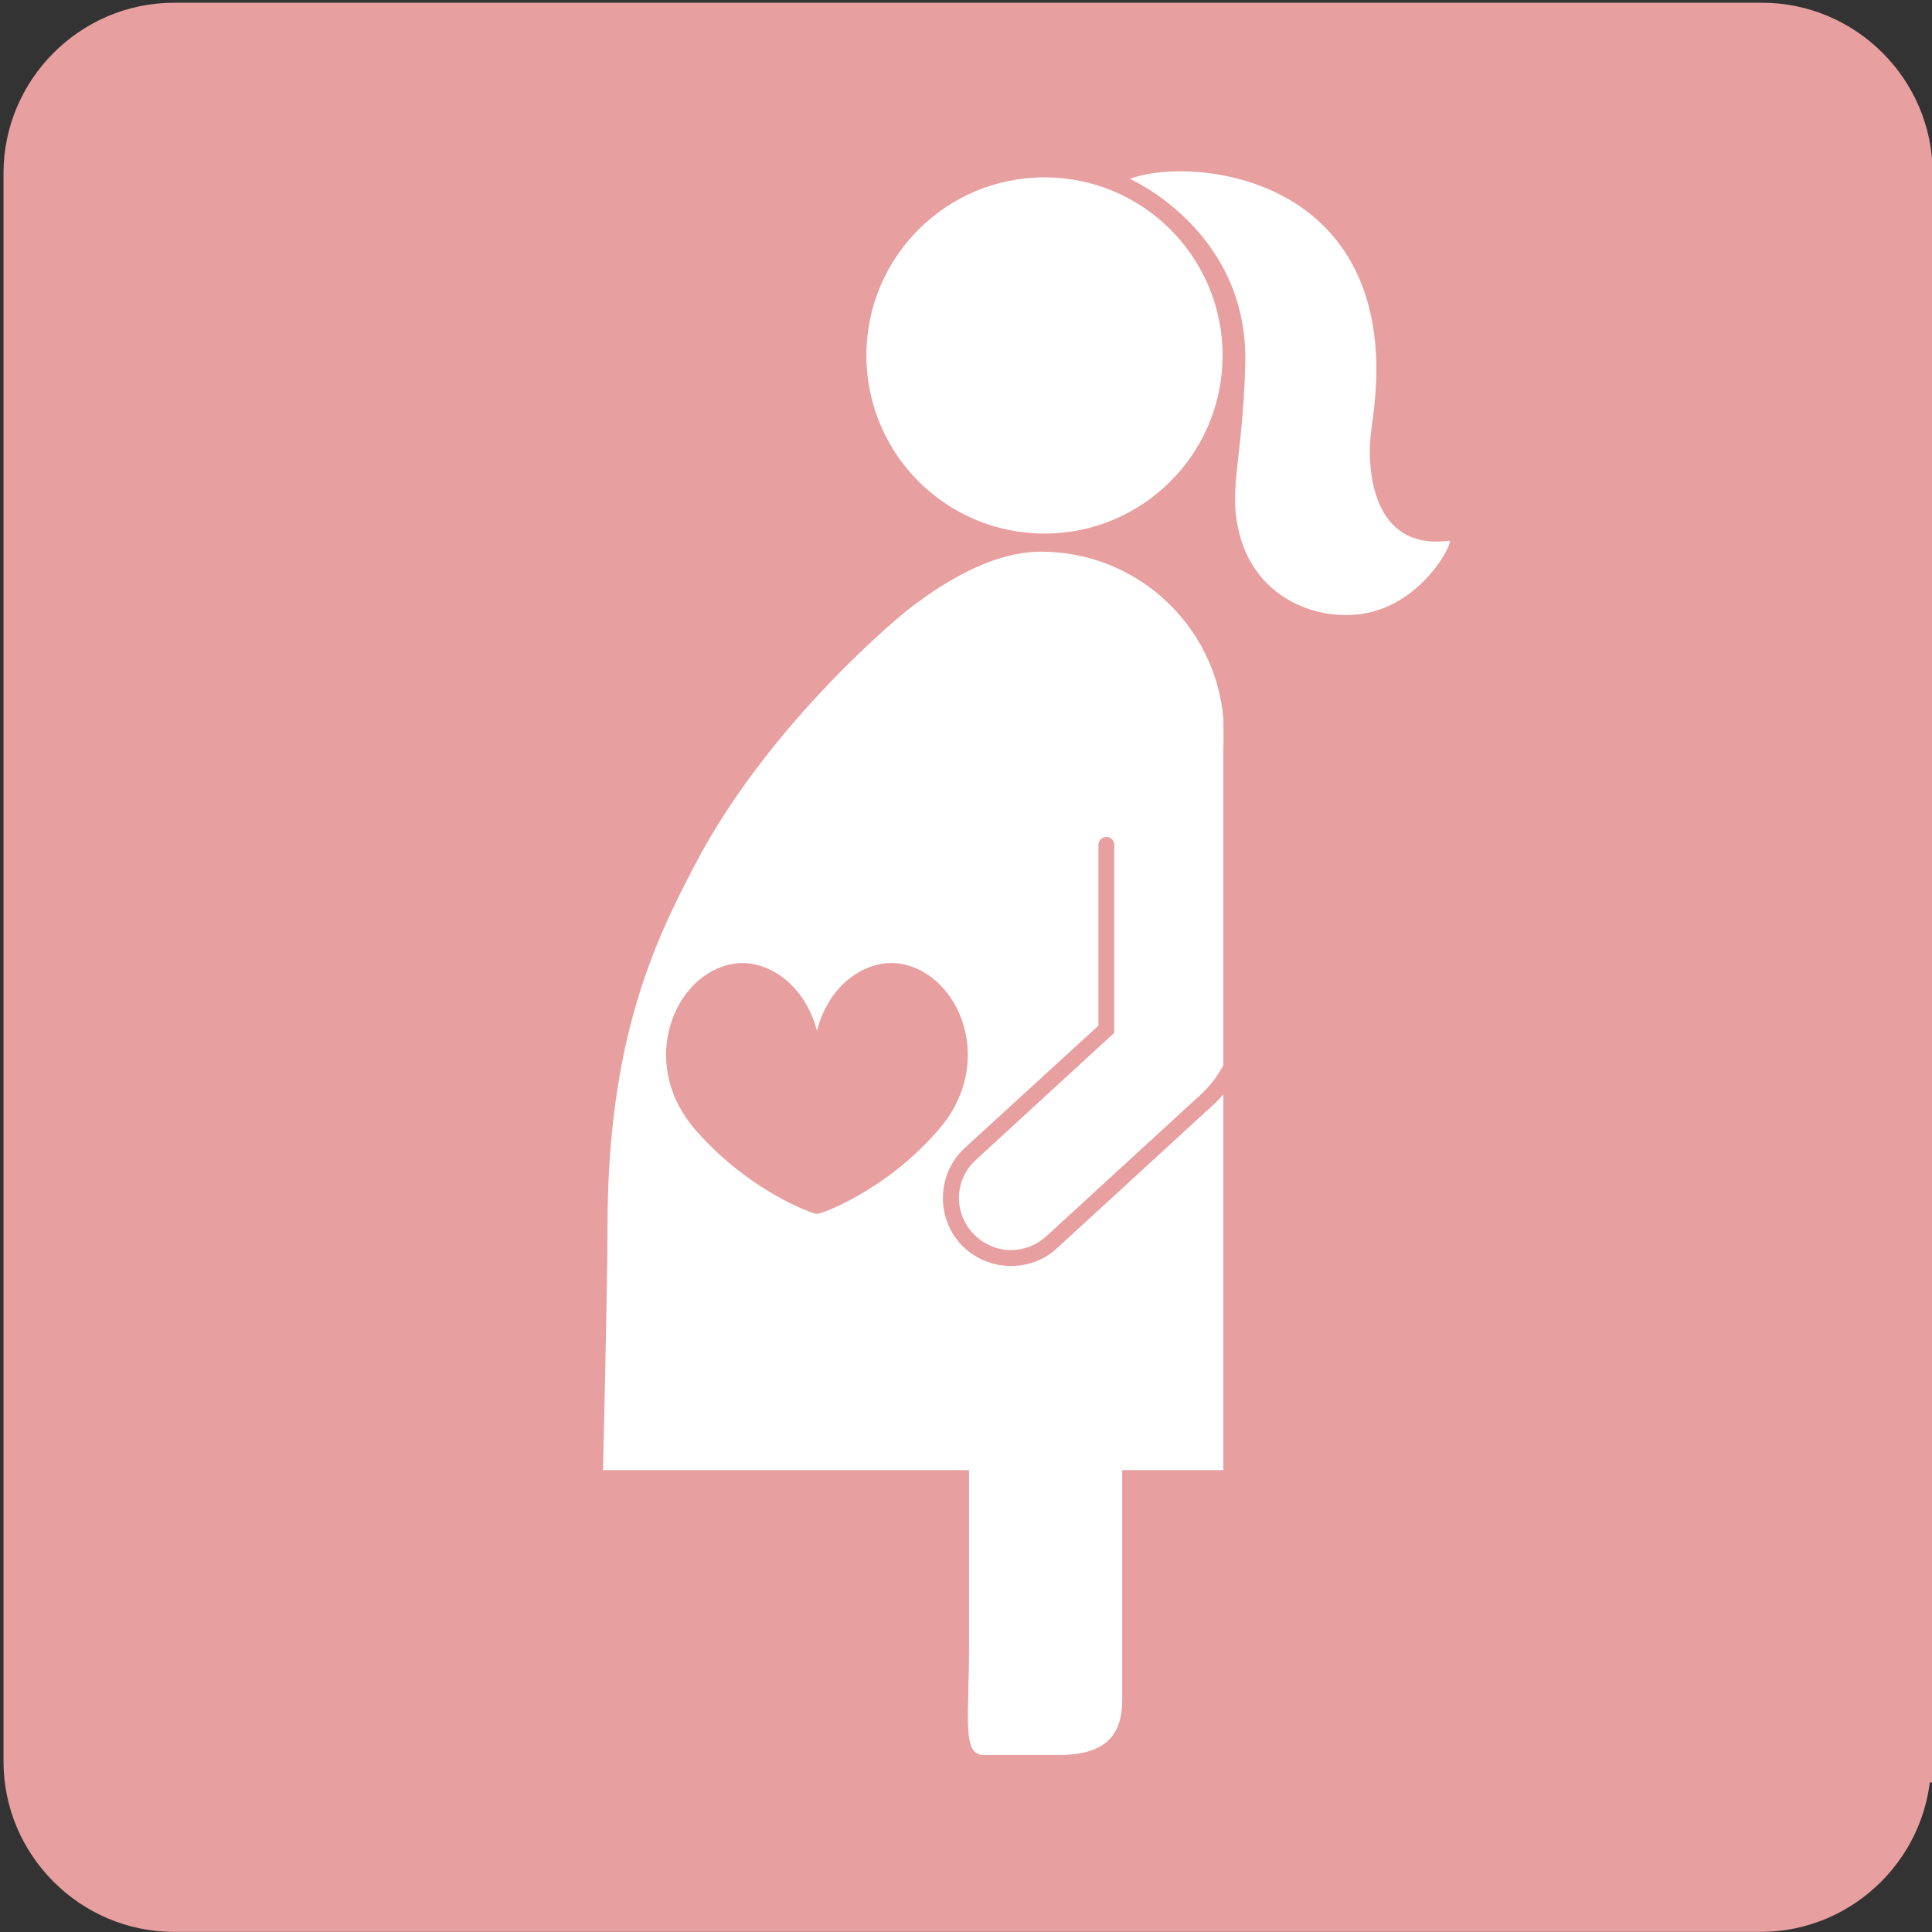
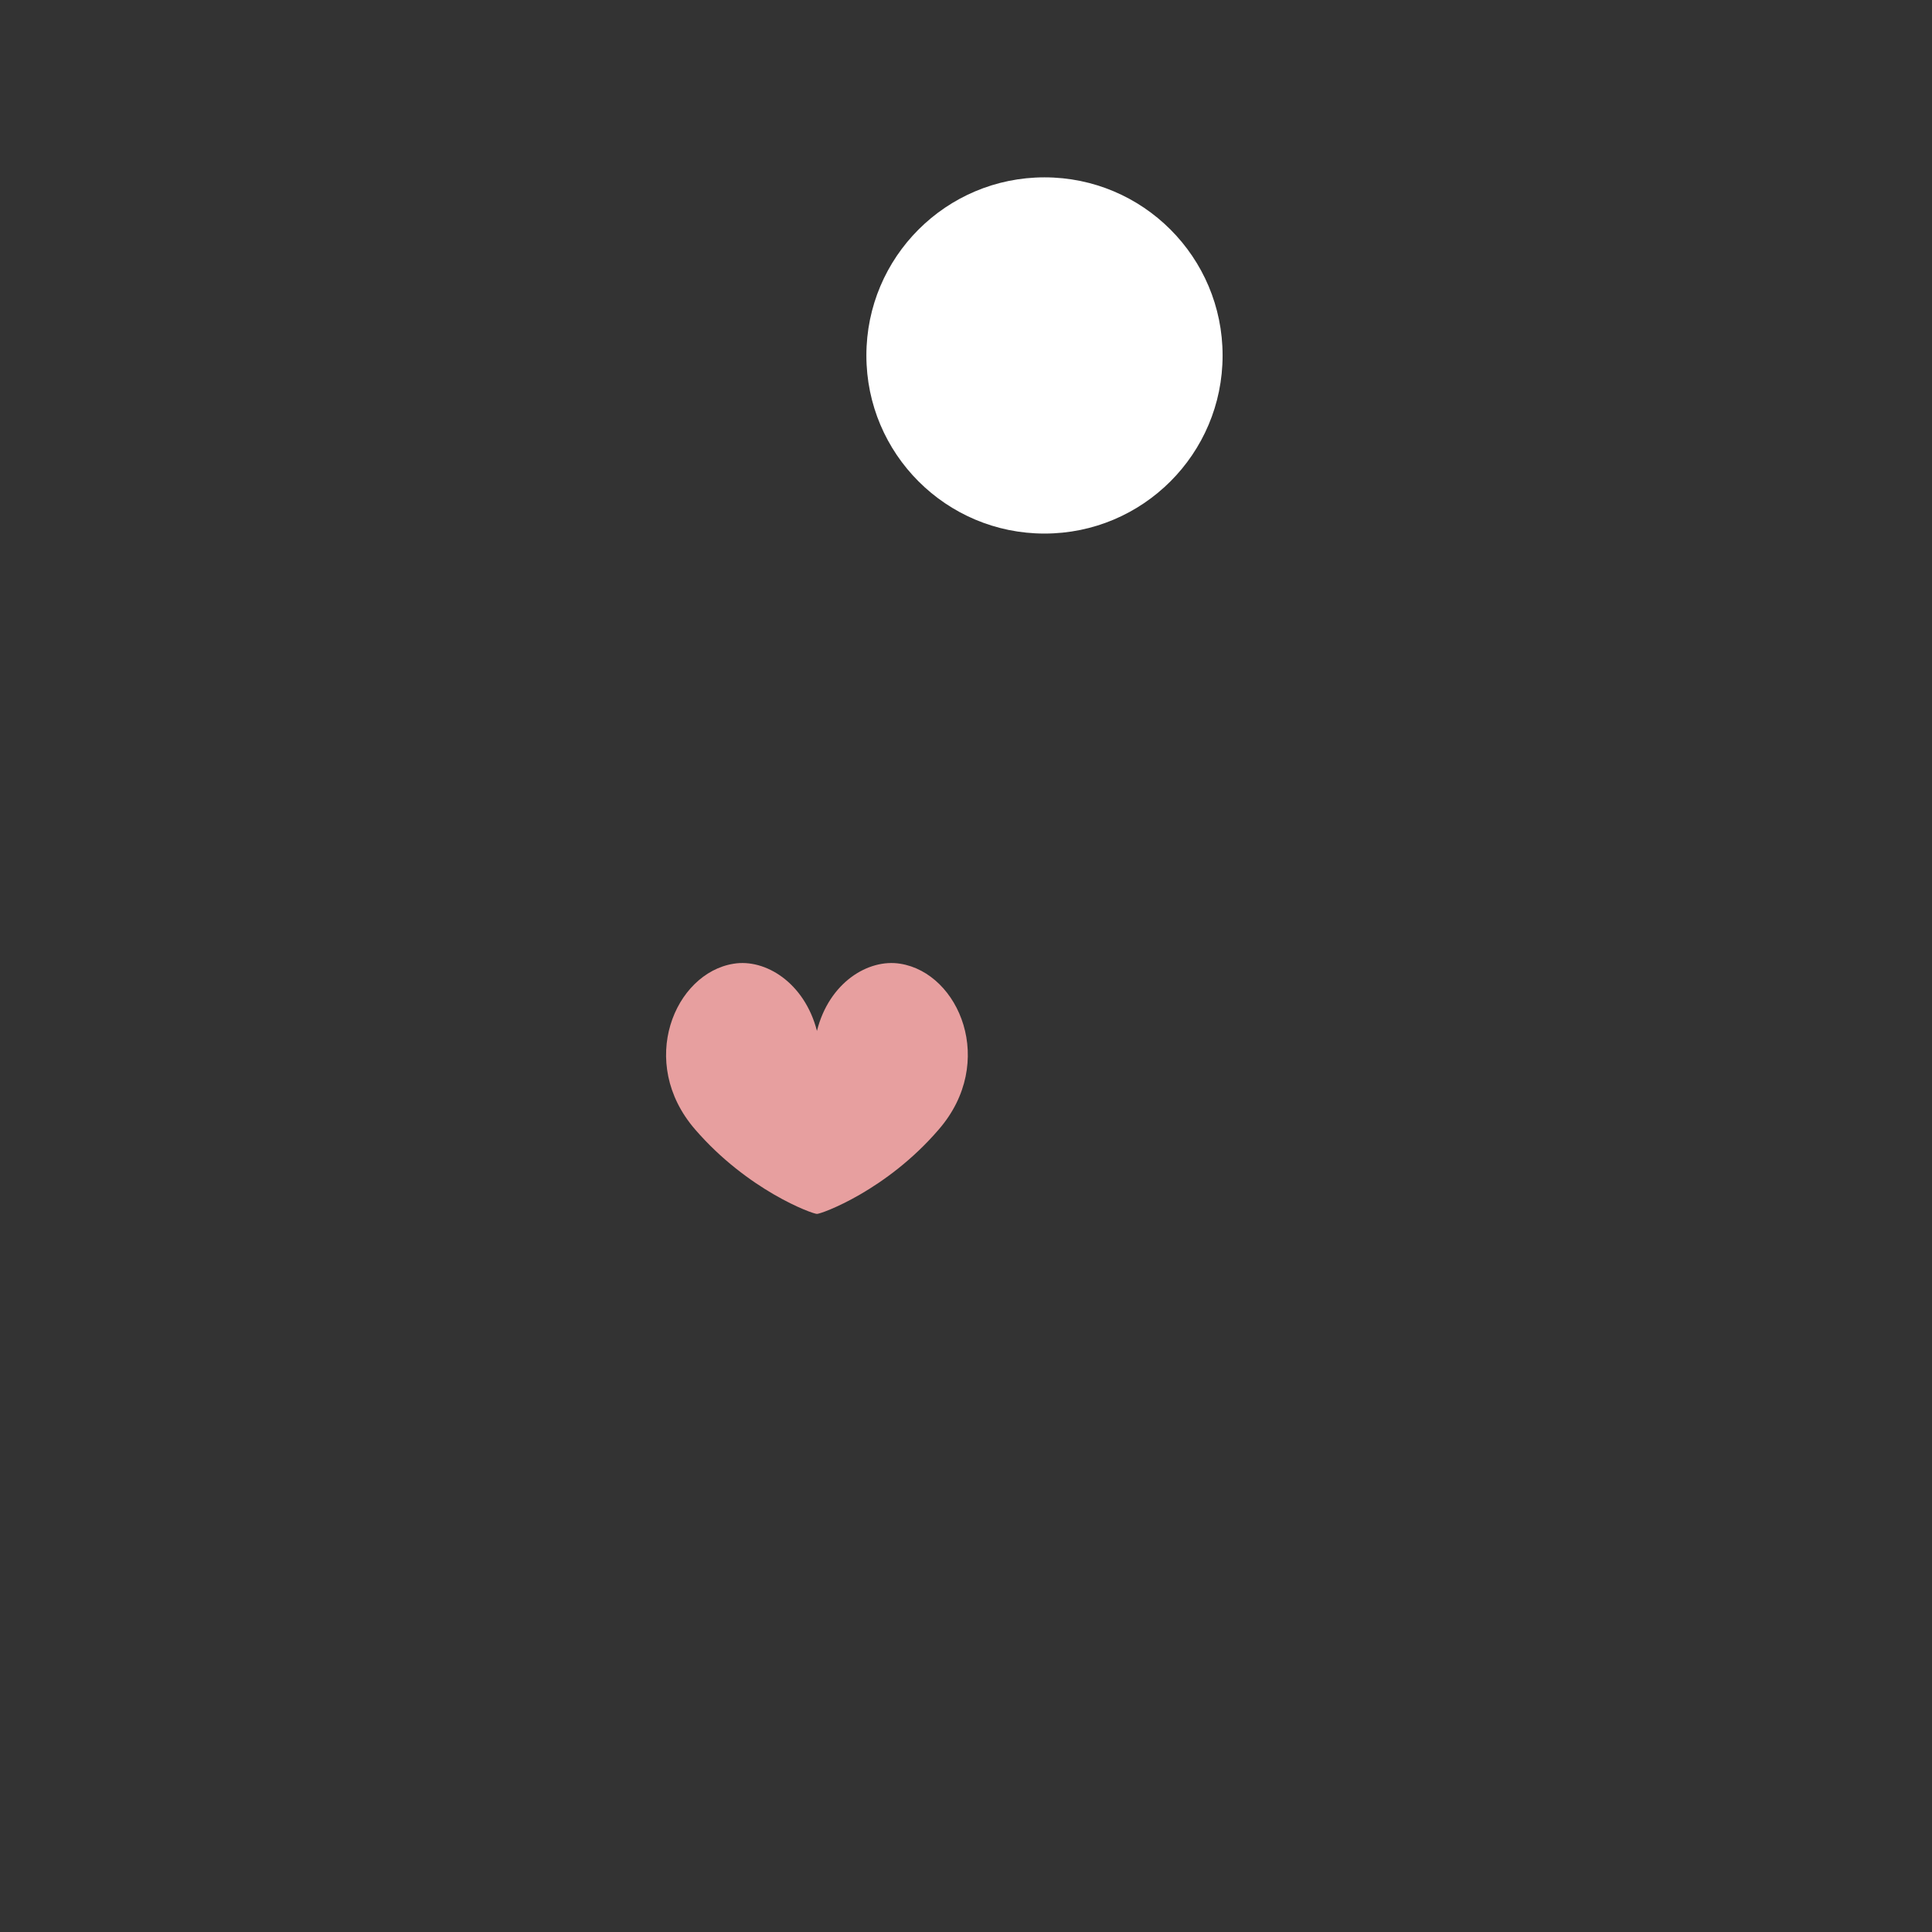
<svg xmlns="http://www.w3.org/2000/svg" version="1.1" id="レイヤー_1" x="0px" y="0px" viewBox="0 0 512 512" style="enable-background:new 0 0 512 512;" xml:space="preserve">
  <rect x="0" y="0" width="512" height="512" fill="#333333" stroke="none" />
  <style type="text/css">
	.st0{fill:#E79F9F;stroke:#E79F9F;stroke-width:11.142;stroke-miterlimit:10;}
	.st1{fill:#FFFFFF;}
	.st2{fill:#E79F9F;}
</style>
  <g id="レイヤー_2_1_">
    <g>
-       <path class="st0" d="M506.2,466.8c0,21.7-17.8,39.6-39.6,39.6H46.1c-21.7,0-39.6-17.8-39.6-39.6V45.9c0-21.7,17.8-39.6,39.6-39.6    H467c21.7,0,39.6,17.8,39.6,39.6v420.9H506.2z" />
-     </g>
+       </g>
  </g>
  <g>
-     <path class="st1" d="M324.2,190.3L324.2,190.3c-2.2-24.7-23-44.1-48.3-44.1c-14.1,0-28,9.7-35.7,15.7c0,0-35.9,28.8-56,67.2   c-10.7,20.4-23.2,46.3-23.2,96.1c0,14.7-1.2,64.4-1.2,64.4h97v46.9c0,19.2-1.9,28.6,3.9,28.6c4.9,0,11.9,0,19.7,0   c11.9,0,17-4.6,17-14.6v-60.9h26.8V290c-1,1.2-2,2.2-2.9,3l-41.2,37.8c-3.3,3.1-7.7,4.7-12.2,4.7c-5,0-9.9-2.1-13.3-5.8   c-6.7-7.3-6.2-18.8,1.1-25.5l35.4-32.4v-47.9c0-1.2,1-2.1,2.1-2.1c1.2,0,2.1,1,2.1,2.1v49.8l-36.7,33.7c-5.6,5.1-6,13.8-0.8,19.4   c2.6,2.8,6.3,4.5,10.1,4.5c3.4,0,6.7-1.3,9.3-3.6l41.2-37.8c2.2-2,4.4-4.9,5.8-7.6v-83.6C324.3,197.3,324.2,190.3,324.2,190.3z" />
    <ellipse class="st1" cx="276.8" cy="94.2" rx="47.2" ry="47.2" />
-     <path class="st1" d="M299.4,47.4c0,0,31.8,13.9,30.6,49.6c-0.8,26-4.6,32.5-1.5,44.6c4.2,16.4,19.6,22.9,32.3,21.1   c16.3-2.3,24.8-19.6,23.2-19.4c-20.5,2.7-21.8-19.2-20.7-28.5c0.8-7,7-37.6-14.3-56.6C333.5,44.4,309.9,43.5,299.4,47.4z" />
  </g>
  <path class="st2" d="M238.6,255.4c-8.5-1.4-18.9,5-22.1,17.8c-3.3-12.8-13.7-19.2-22.1-17.8c-15.6,2.5-25.6,26.1-10.2,43.9  c14,16.2,31.1,22.4,32.3,22.4s18.4-6.2,32.3-22.4C264.2,281.5,254.2,257.9,238.6,255.4z" />
</svg>